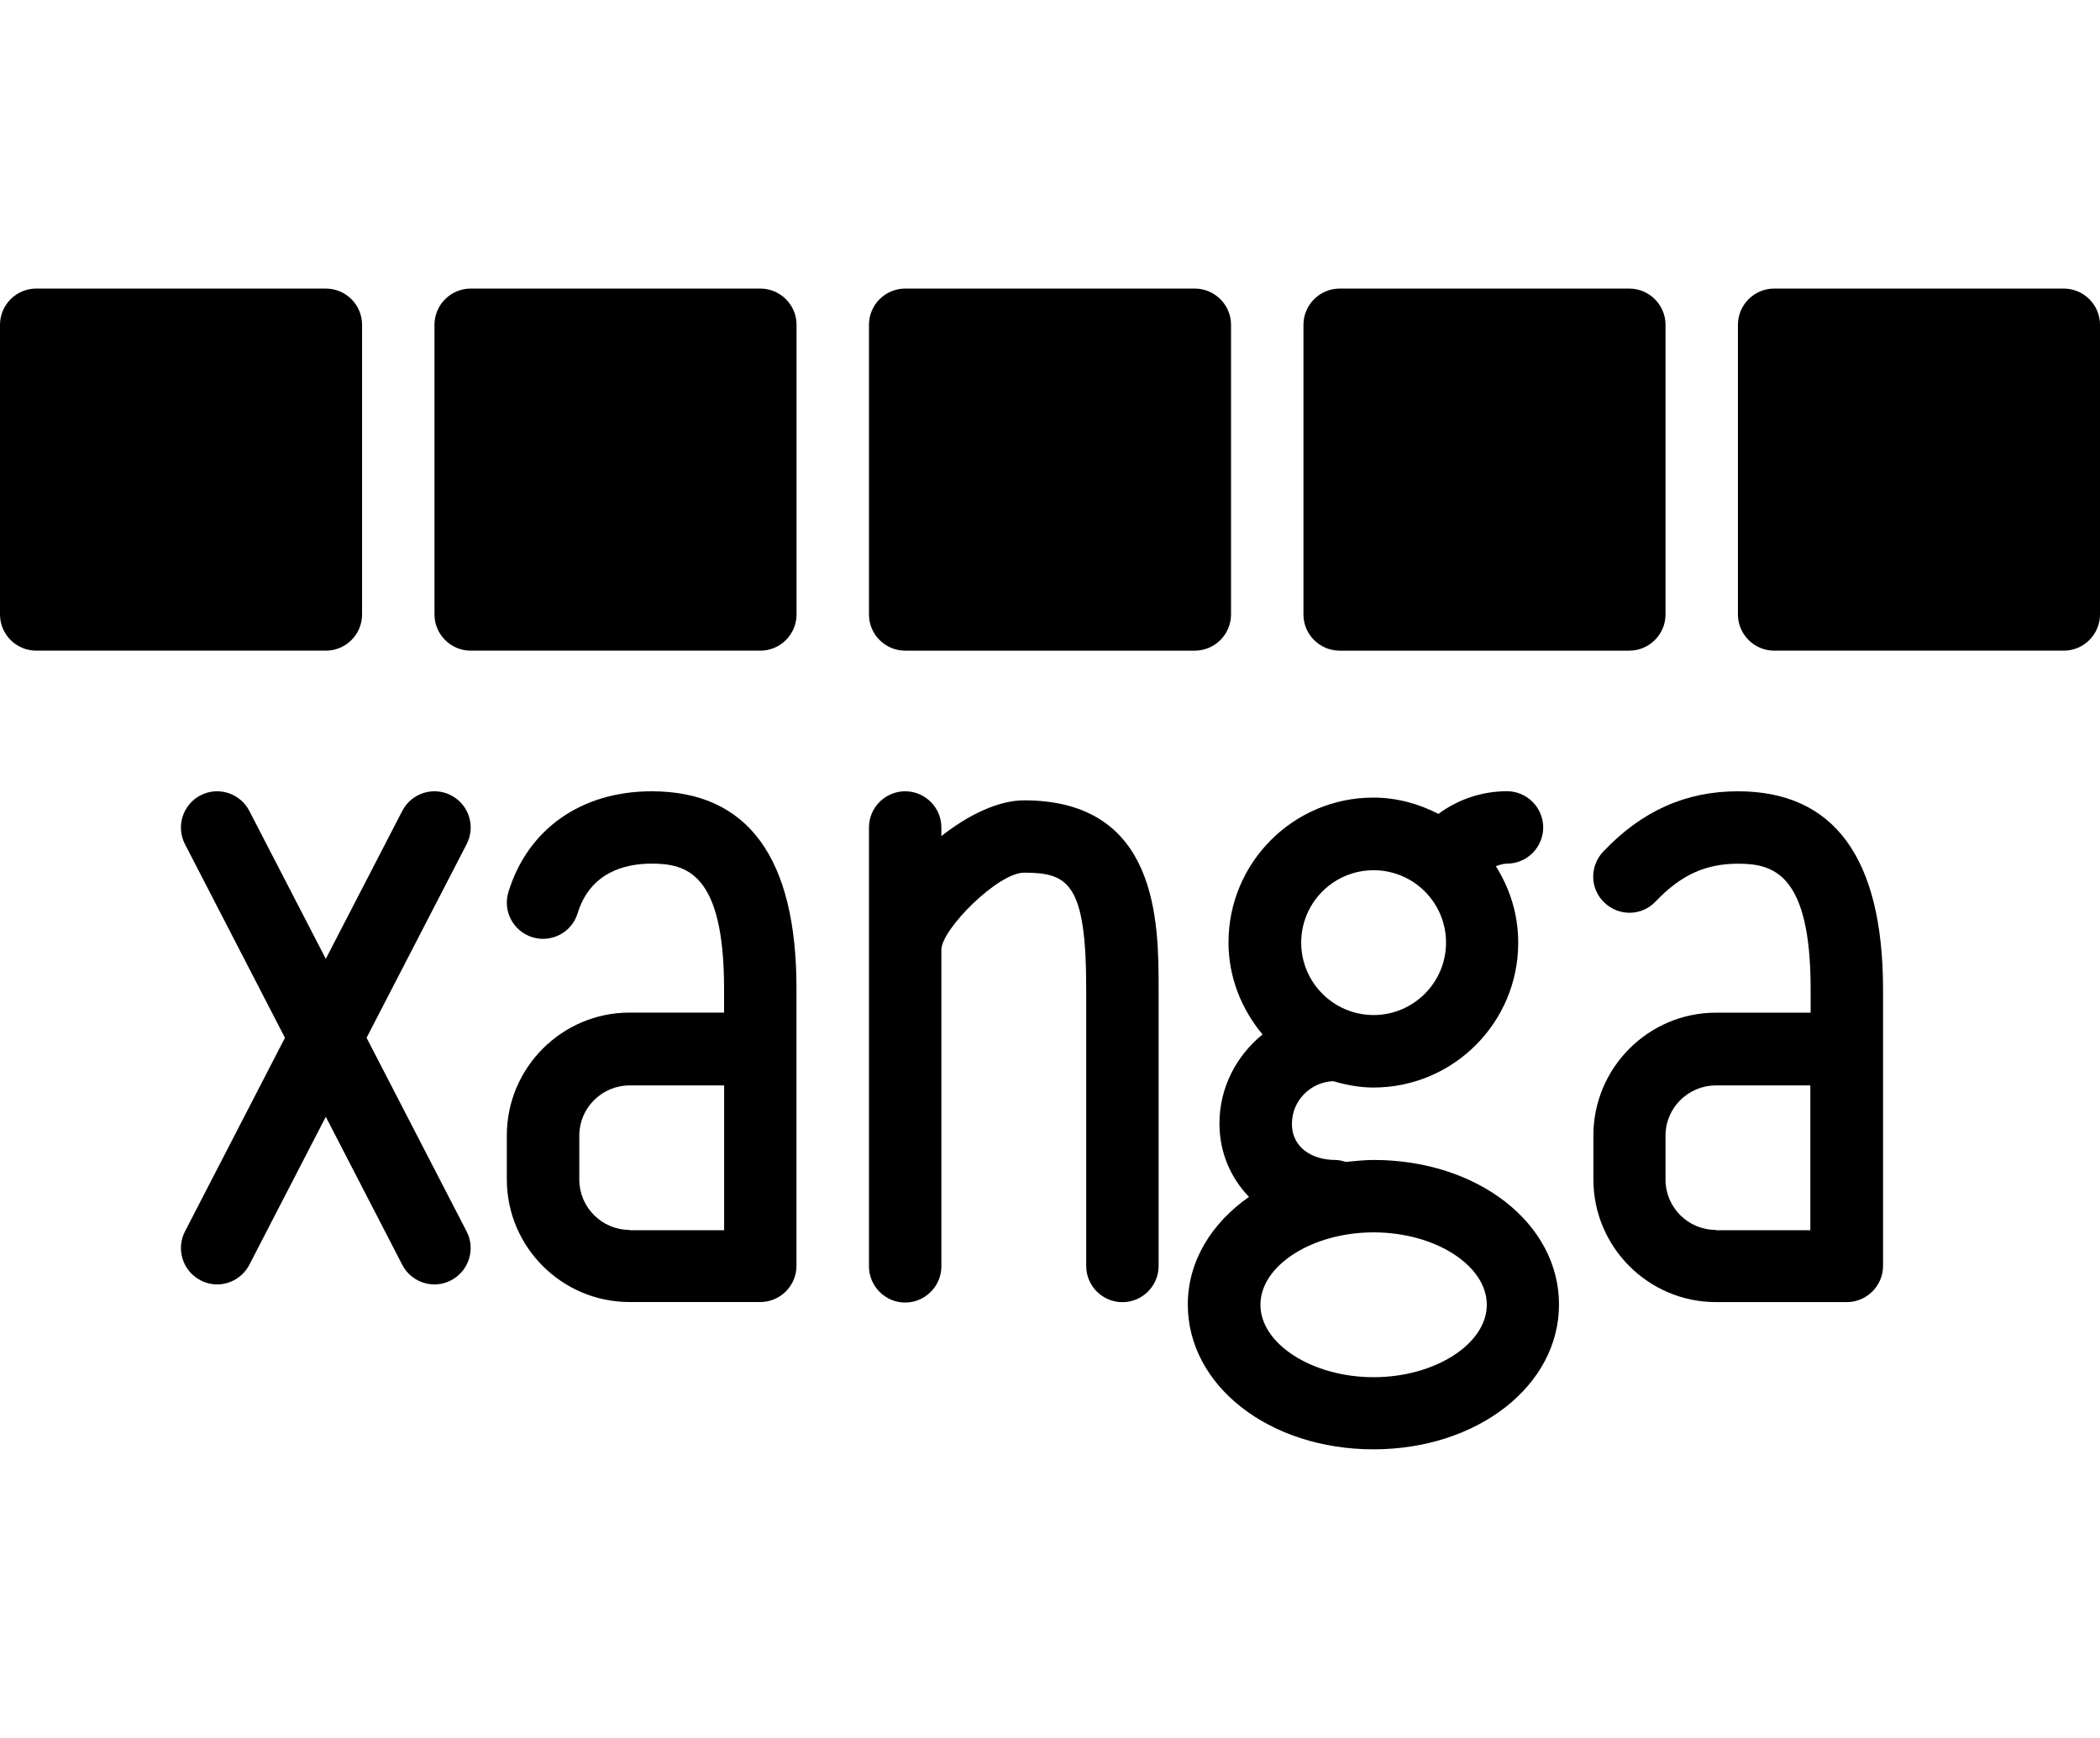
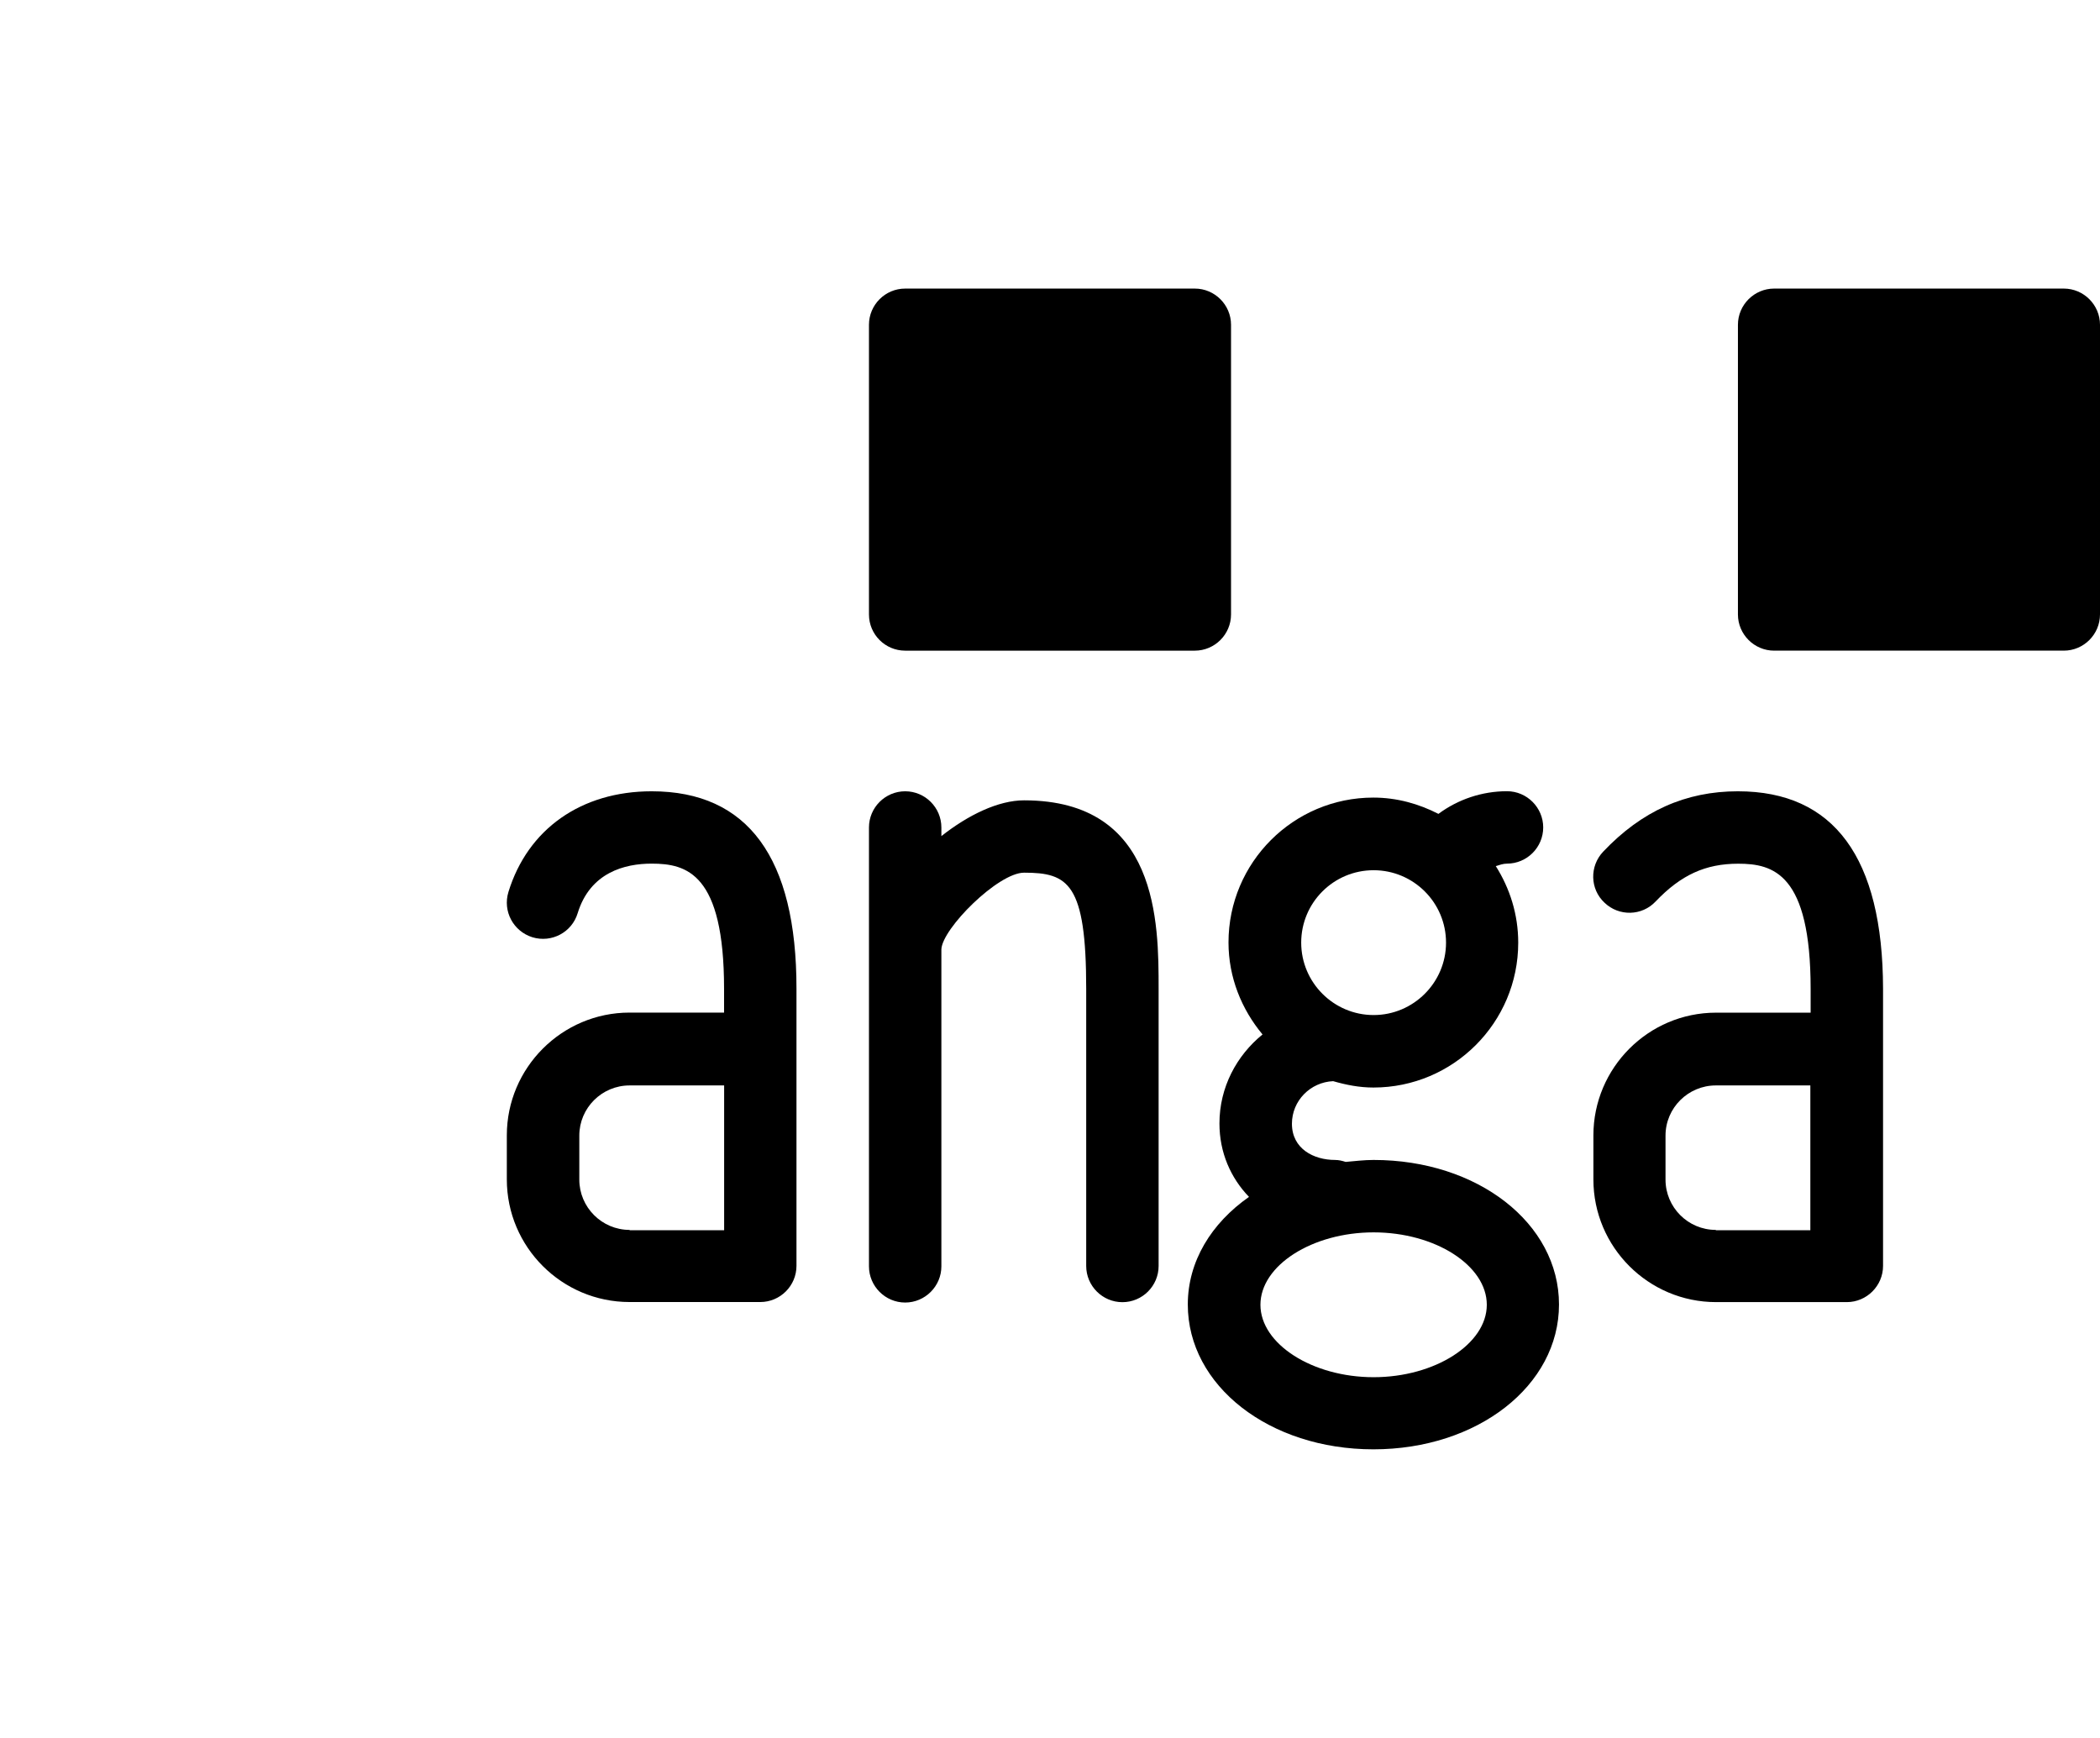
<svg xmlns="http://www.w3.org/2000/svg" height="96" version="1.1" viewBox="0 0 116 96" width="116">
-   <path d="M20 33.94v-16c0-1.1-0.896-2-2-2h-16c-1.104 0-2 0.9-2 2v16c0 1.1 0.896 2 2 2h16c1.104 0 2-0.896 2-2z" fill="#000000" />
-   <path d="M42 15.94h-16c-1.104 0-2 0.9-2 2v16c0 1.1 0.896 2 2 2h16c1.104 0 2-0.9 2-2v-16c0-1.1-0.896-2-2-2z" fill="#000000" />
  <path d="M50 35.94h16c1.1 0 2-0.9 2-2v-16c0-1.1-0.9-2-2-2h-16c-1.104 0-2 0.9-2 2v16c0 1.104 0.896 2 2 2z" fill="#000000" />
-   <path d="M74 35.94h16c1.1 0 2-0.9 2-2v-16c0-1.1-0.9-2-2-2h-16c-1.1 0-2 0.9-2 2v16c0 1.104 0.9 2 2 2z" fill="#000000" />
  <path d="M114 15.94h-16c-1.1 0-2 0.9-2 2v16c0 1.1 0.9 2 2 2h16c1.1 0 2-0.9 2-2v-16c0-1.1-0.9-2-2-2z" fill="#000000" />
-   <path d="M24.916 43.932c-0.984-0.508-2.188-0.124-2.696 0.86l-4.224 8.172-4.224-8.172c-0.508-0.984-1.72-1.368-2.696-0.86-0.98 0.508-1.364 1.712-0.86 2.696l5.524 10.696-5.524 10.7c-0.504 0.98-0.12 2.188 0.86 2.696 0.292 0.152 0.608 0.228 0.916 0.228 0.724 0 1.424-0.4 1.78-1.084l4.224-8.176 4.224 8.176c0.356 0.688 1.056 1.084 1.78 1.084 0.308 0 0.624-0.076 0.916-0.228 0.98-0.508 1.364-1.716 0.86-2.696l-5.528-10.7 5.528-10.696c0.508-0.984 0.124-2.188-0.86-2.696z" fill="#000000" />
  <path d="M36 43.708c-3.892 0-6.848 2.084-7.916 5.564-0.324 1.064 0.272 2.172 1.328 2.5 1.060 0.32 2.176-0.272 2.496-1.328 0.692-2.256 2.604-2.74 4.088-2.74 1.936 0 4 0.54 4 6.916v1.312h-5.22c-3.74 0-6.78 3.052-6.78 6.78v2.432c0 3.74 3.044 6.776 6.78 6.776h7.22c1.104 0 2-0.9 2-2v-15.312c0.004-7.228-2.688-10.9-7.996-10.9zM34.78 67.936c-1.536 0-2.78-1.252-2.78-2.776v-2.432c0-1.532 1.248-2.772 2.78-2.772h5.22v8h-5.22v-0.020z" fill="#000000" />
  <path d="M56.568 44.208c-1.42 0-3.084 0.804-4.568 1.976v-0.476c0-1.1-0.896-2-2-2s-2 0.9-2 2v24.24c0 1.096 0.896 2 2 2s2-0.904 2-2v-17.508c0.040-1.144 3.132-4.236 4.568-4.236 2.44 0 3.432 0.584 3.432 6.416v15.308c0 1.104 0.9 2 2 2s2-0.896 2-2v-15.308c0-3.632 0-10.412-7.432-10.412z" fill="#000000" />
  <path d="M96 43.708c-2.884 0-5.316 1.088-7.444 3.336-0.756 0.796-0.736 2.064 0.076 2.82 0.792 0.76 2.064 0.74 2.824-0.072 1.396-1.464 2.752-2.084 4.56-2.084 1.932 0 4 0.54 4 6.916v1.312h-5.224c-3.744 0-6.776 3.052-6.776 6.78v2.432c0 3.74 3.044 6.776 6.776 6.776h7.224c1.096 0 2-0.9 2-2v-15.312c-0.016-7.232-2.708-10.904-8.016-10.904zM94.78 67.936c-1.54 0-2.78-1.252-2.78-2.776v-2.432c0-1.532 1.252-2.772 2.78-2.772h5.22v8h-5.22v-0.020z" fill="#000000" />
  <path d="M75.876 64.072c-0.524 0-1.032 0.064-1.544 0.108-0.188-0.060-0.38-0.108-0.584-0.108-1.18 0-2.384-0.616-2.384-2 0-1.272 1.016-2.296 2.276-2.352 0.712 0.204 1.44 0.352 2.224 0.352 4.416 0 8-3.588 8-8 0-1.564-0.46-2.996-1.24-4.232 0.212-0.064 0.412-0.136 0.62-0.136 1.1 0 2-0.896 2-2 0-1.096-0.9-2-2-2-1.376 0-2.704 0.448-3.788 1.252-1.084-0.556-2.296-0.9-3.596-0.9-4.412 0-8 3.584-8 8 0 1.936 0.724 3.696 1.88 5.084-1.432 1.164-2.38 2.92-2.38 4.916 0 1.6 0.616 3 1.632 4.056-2.076 1.452-3.38 3.56-3.38 5.944 0 4.484 4.5 8 10.252 8s10.252-3.516 10.252-8-4.492-7.984-10.24-7.984zM75.876 48.068c2.204 0 4 1.788 4 4 0 2.204-1.796 4-4 4s-4-1.796-4-4c0-2.212 1.792-4 4-4zM75.876 76.072c-3.388 0-6.252-1.836-6.252-4 0-2.172 2.86-4 6.252-4 3.4 0 6.252 1.828 6.252 4 0 2.164-2.864 4-6.252 4z" fill="#000000" />
</svg>